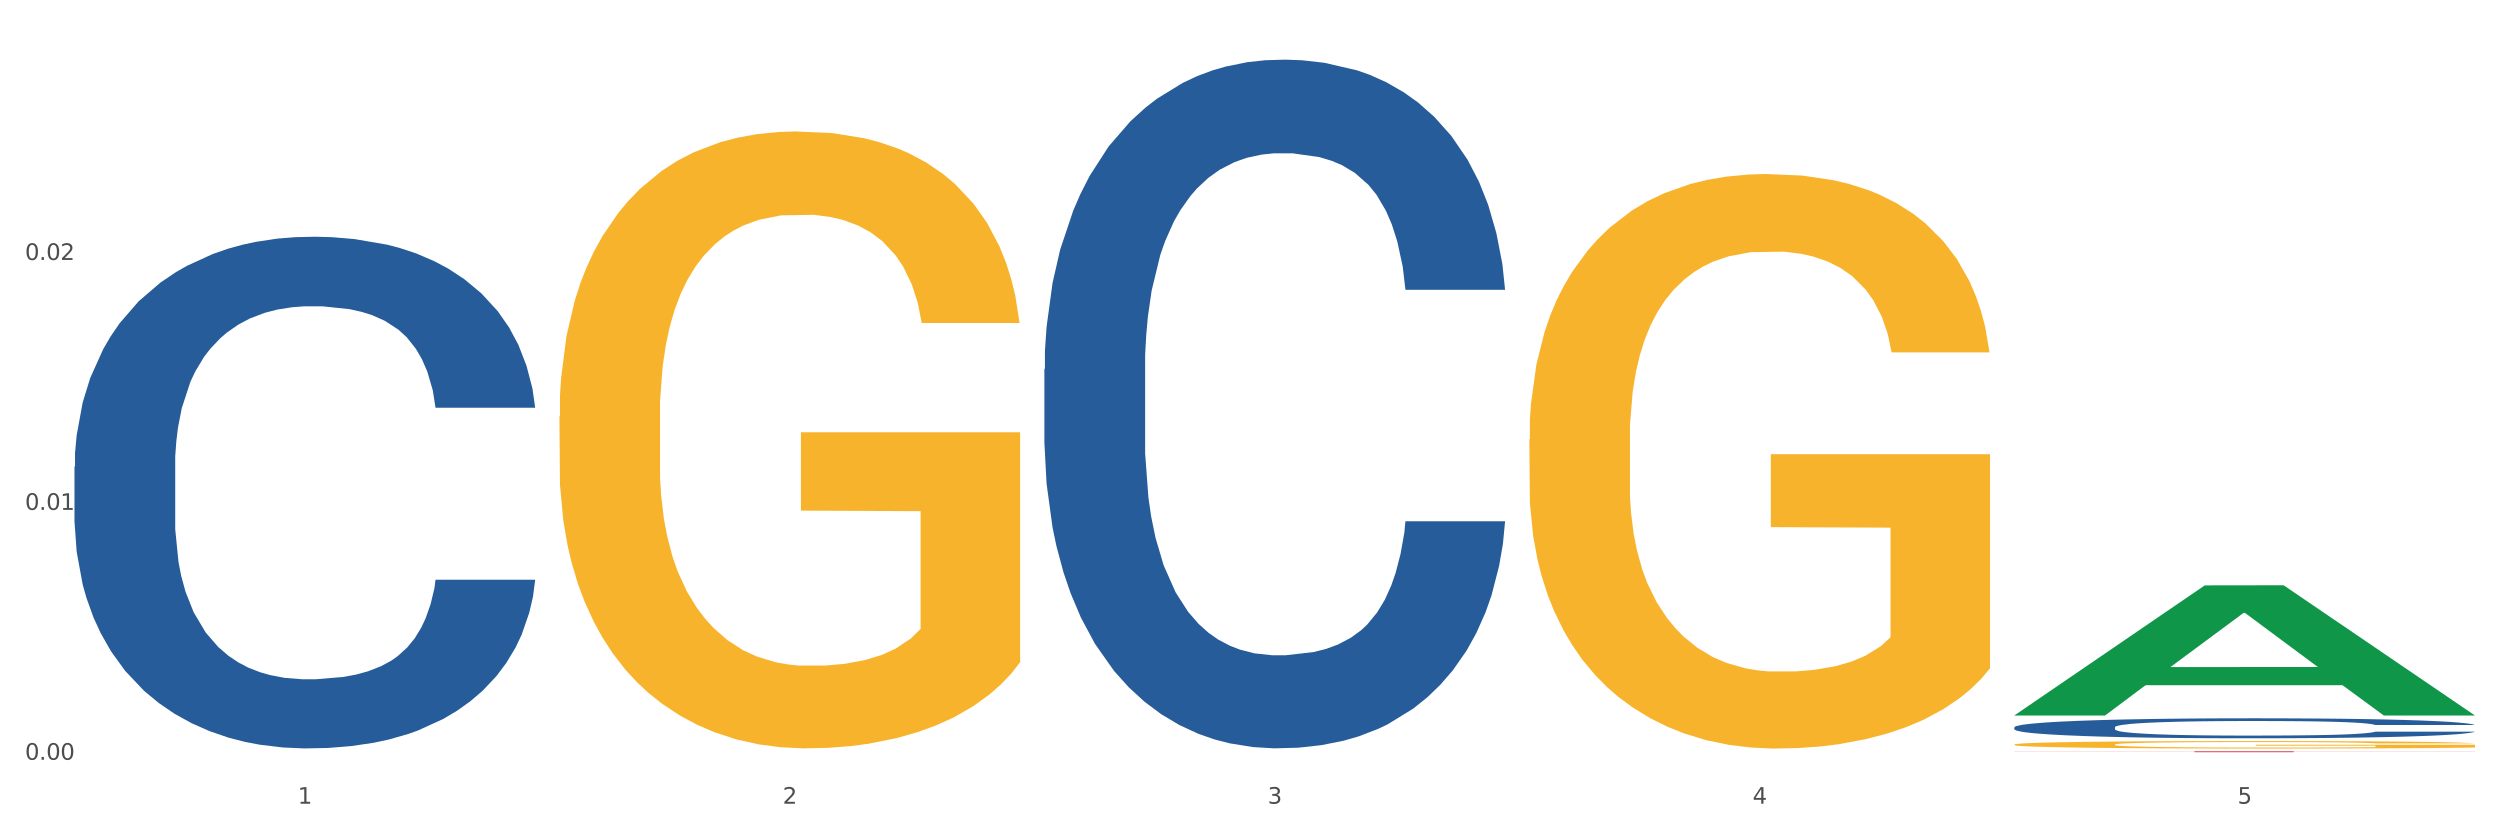
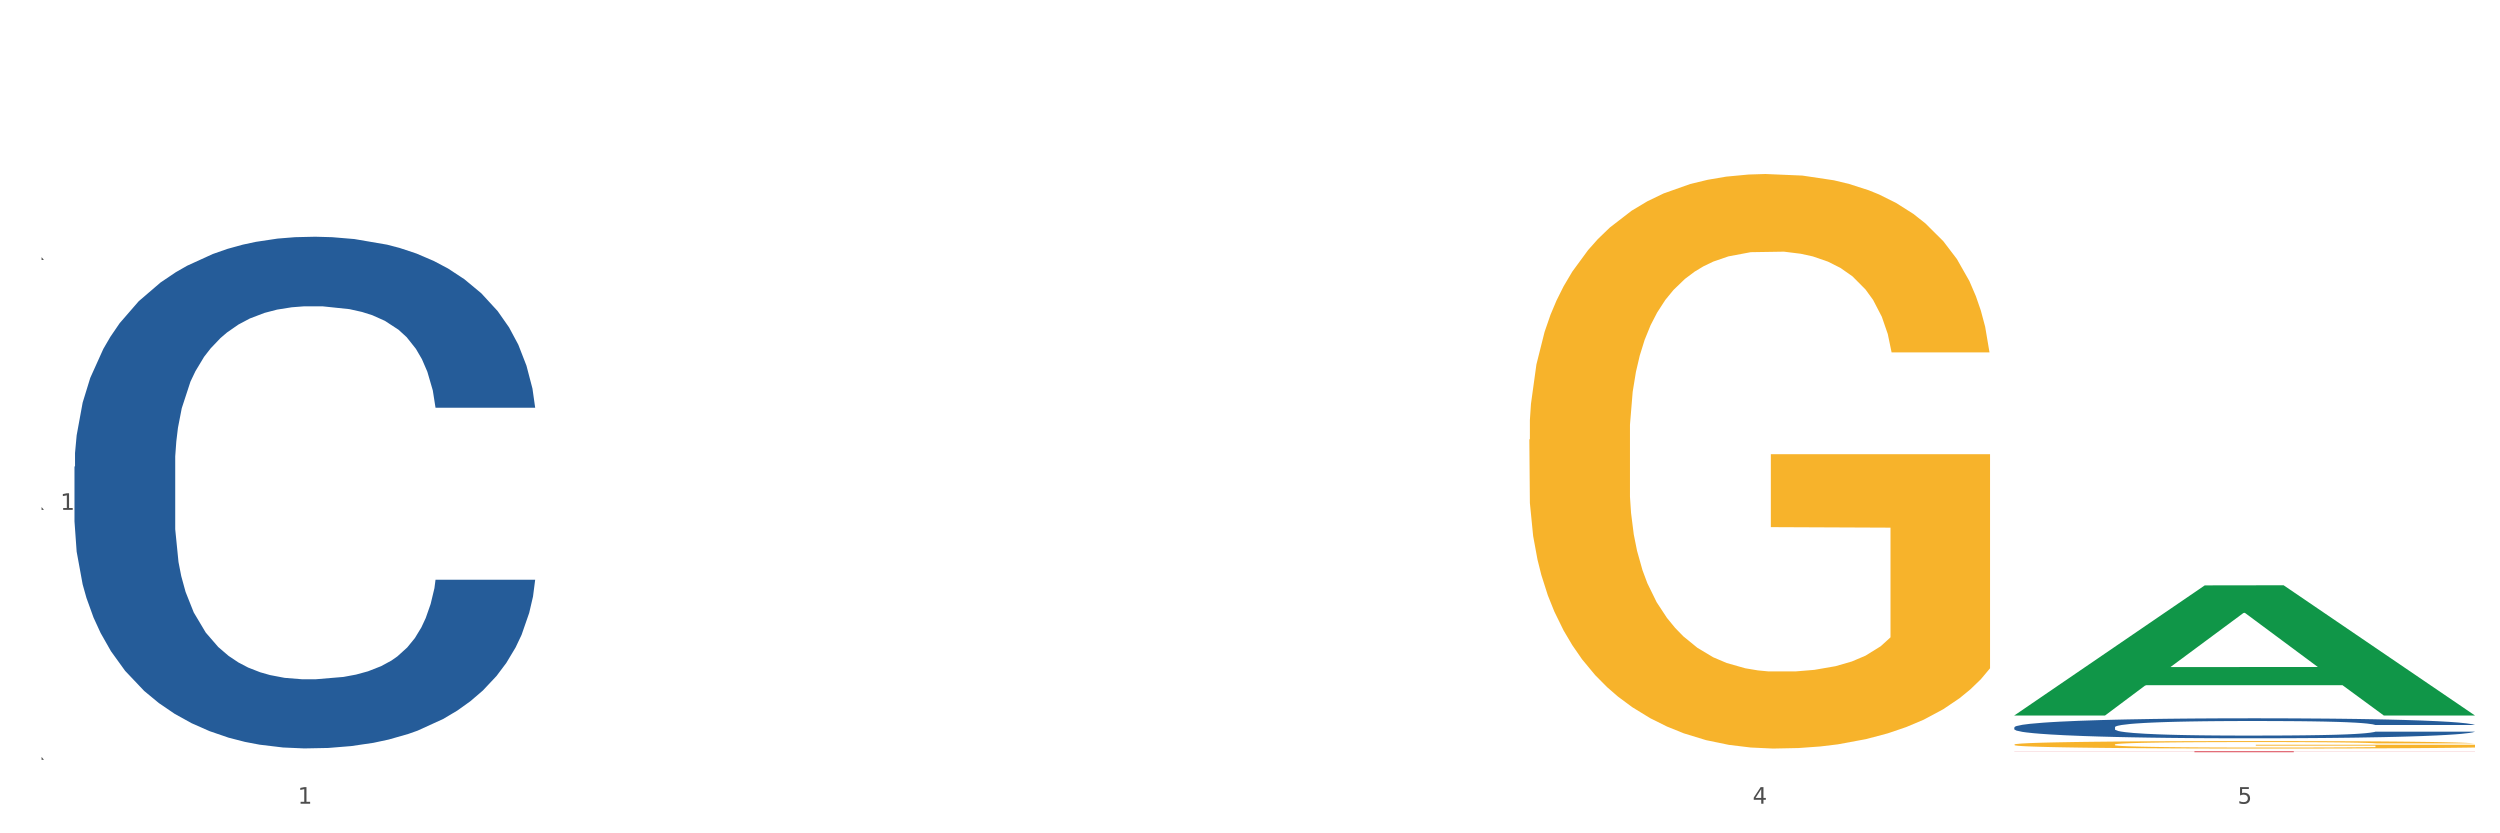
<svg xmlns="http://www.w3.org/2000/svg" xmlns:xlink="http://www.w3.org/1999/xlink" width="1080pt" height="360pt" viewBox="0 0 1080 360" version="1.1">
  <rect x="0" y="0" width="1080" height="360" fill="#333333" stroke="none" />
  <defs>
    <style type="text/css">*{stroke-linejoin: round; stroke-linecap: butt}</style>
  </defs>
  <g id="figure_1">
    <g id="patch_1">
      <path d="M 0 360  L 1080 360  L 1080 0  L 0 0  z " style="fill: #ffffff; stroke: #ffffff; stroke-linejoin: miter" />
    </g>
    <g id="axes_1">
      <g id="matplotlib.axis_1">
        <g id="xtick_1">
          <g id="text_1">
            <g style="fill: #4d4d4d" transform="translate(128.633 347.204) scale(0.096 -0.096)">
              <defs>
                <path id="DejaVuSans-31" d="M 794 531  L 1825 531  L 1825 4091  L 703 3866  L 703 4441  L 1819 4666  L 2450 4666  L 2450 531  L 3481 531  L 3481 0  L 794 0  L 794 531  z " transform="scale(0.016)" />
              </defs>
              <use xlink:href="#DejaVuSans-31" />
            </g>
          </g>
        </g>
        <g id="xtick_2">
          <g id="text_2">
            <g style="fill: #4d4d4d" transform="translate(338.134 347.204) scale(0.096 -0.096)">
              <defs>
-                 <path id="DejaVuSans-32" d="M 1228 531  L 3431 531  L 3431 0  L 469 0  L 469 531  Q 828 903 1448 1529  Q 2069 2156 2228 2338  Q 2531 2678 2651 2914  Q 2772 3150 2772 3378  Q 2772 3750 2511 3984  Q 2250 4219 1831 4219  Q 1534 4219 1204 4116  Q 875 4013 500 3803  L 500 4441  Q 881 4594 1212 4672  Q 1544 4750 1819 4750  Q 2544 4750 2975 4387  Q 3406 4025 3406 3419  Q 3406 3131 3298 2873  Q 3191 2616 2906 2266  Q 2828 2175 2409 1742  Q 1991 1309 1228 531  z " transform="scale(0.016)" />
-               </defs>
+                 </defs>
              <use xlink:href="#DejaVuSans-32" />
            </g>
          </g>
        </g>
        <g id="xtick_3">
          <g id="text_3">
            <g style="fill: #4d4d4d" transform="translate(547.634 347.204) scale(0.096 -0.096)">
              <defs>
-                 <path id="DejaVuSans-33" d="M 2597 2516  Q 3050 2419 3304 2112  Q 3559 1806 3559 1356  Q 3559 666 3084 287  Q 2609 -91 1734 -91  Q 1441 -91 1130 -33  Q 819 25 488 141  L 488 750  Q 750 597 1062 519  Q 1375 441 1716 441  Q 2309 441 2620 675  Q 2931 909 2931 1356  Q 2931 1769 2642 2001  Q 2353 2234 1838 2234  L 1294 2234  L 1294 2753  L 1863 2753  Q 2328 2753 2575 2939  Q 2822 3125 2822 3475  Q 2822 3834 2567 4026  Q 2313 4219 1838 4219  Q 1578 4219 1281 4162  Q 984 4106 628 3988  L 628 4550  Q 988 4650 1302 4700  Q 1616 4750 1894 4750  Q 2613 4750 3031 4423  Q 3450 4097 3450 3541  Q 3450 3153 3228 2886  Q 3006 2619 2597 2516  z " transform="scale(0.016)" />
-               </defs>
+                 </defs>
              <use xlink:href="#DejaVuSans-33" />
            </g>
          </g>
        </g>
        <g id="xtick_4">
          <g id="text_4">
            <g style="fill: #4d4d4d" transform="translate(757.134 347.204) scale(0.096 -0.096)">
              <defs>
                <path id="DejaVuSans-34" d="M 2419 4116  L 825 1625  L 2419 1625  L 2419 4116  z M 2253 4666  L 3047 4666  L 3047 1625  L 3713 1625  L 3713 1100  L 3047 1100  L 3047 0  L 2419 0  L 2419 1100  L 313 1100  L 313 1709  L 2253 4666  z " transform="scale(0.016)" />
              </defs>
              <use xlink:href="#DejaVuSans-34" />
            </g>
          </g>
        </g>
        <g id="xtick_5">
          <g id="text_5">
            <g style="fill: #4d4d4d" transform="translate(966.634 347.204) scale(0.096 -0.096)">
              <defs>
                <path id="DejaVuSans-35" d="M 691 4666  L 3169 4666  L 3169 4134  L 1269 4134  L 1269 2991  Q 1406 3038 1543 3061  Q 1681 3084 1819 3084  Q 2600 3084 3056 2656  Q 3513 2228 3513 1497  Q 3513 744 3044 326  Q 2575 -91 1722 -91  Q 1428 -91 1123 -41  Q 819 9 494 109  L 494 744  Q 775 591 1075 516  Q 1375 441 1709 441  Q 2250 441 2565 725  Q 2881 1009 2881 1497  Q 2881 1984 2565 2268  Q 2250 2553 1709 2553  Q 1456 2553 1204 2497  Q 953 2441 691 2322  L 691 4666  z " transform="scale(0.016)" />
              </defs>
              <use xlink:href="#DejaVuSans-35" />
            </g>
          </g>
        </g>
        <g id="xtick_6" />
        <g id="xtick_7" />
        <g id="xtick_8" />
        <g id="xtick_9" />
      </g>
      <g id="matplotlib.axis_2">
        <g id="ytick_1">
          <g id="text_6">
            <g style="fill: #4d4d4d" transform="translate(10.8 328.221) scale(0.096 -0.096)">
              <defs>
-                 <path id="DejaVuSans-30" d="M 2034 4250  Q 1547 4250 1301 3770  Q 1056 3291 1056 2328  Q 1056 1369 1301 889  Q 1547 409 2034 409  Q 2525 409 2770 889  Q 3016 1369 3016 2328  Q 3016 3291 2770 3770  Q 2525 4250 2034 4250  z M 2034 4750  Q 2819 4750 3233 4129  Q 3647 3509 3647 2328  Q 3647 1150 3233 529  Q 2819 -91 2034 -91  Q 1250 -91 836 529  Q 422 1150 422 2328  Q 422 3509 836 4129  Q 1250 4750 2034 4750  z " transform="scale(0.016)" />
-                 <path id="DejaVuSans-2e" d="M 684 794  L 1344 794  L 1344 0  L 684 0  L 684 794  z " transform="scale(0.016)" />
+                 <path id="DejaVuSans-2e" d="M 684 794  L 1344 0  L 684 0  L 684 794  z " transform="scale(0.016)" />
              </defs>
              <use xlink:href="#DejaVuSans-30" />
              <use xlink:href="#DejaVuSans-2e" transform="translate(63.623 0)" />
              <use xlink:href="#DejaVuSans-30" transform="translate(95.41 0)" />
              <use xlink:href="#DejaVuSans-30" transform="translate(159.033 0)" />
            </g>
          </g>
        </g>
        <g id="ytick_2">
          <g id="text_7">
            <g style="fill: #4d4d4d" transform="translate(10.8 220.262) scale(0.096 -0.096)">
              <use xlink:href="#DejaVuSans-30" />
              <use xlink:href="#DejaVuSans-2e" transform="translate(63.623 0)" />
              <use xlink:href="#DejaVuSans-30" transform="translate(95.41 0)" />
              <use xlink:href="#DejaVuSans-31" transform="translate(159.033 0)" />
            </g>
          </g>
        </g>
        <g id="ytick_3">
          <g id="text_8">
            <g style="fill: #4d4d4d" transform="translate(10.8 112.303) scale(0.096 -0.096)">
              <use xlink:href="#DejaVuSans-30" />
              <use xlink:href="#DejaVuSans-2e" transform="translate(63.623 0)" />
              <use xlink:href="#DejaVuSans-30" transform="translate(95.41 0)" />
              <use xlink:href="#DejaVuSans-32" transform="translate(159.033 0)" />
            </g>
          </g>
        </g>
        <g id="ytick_4" />
        <g id="ytick_5" />
        <g id="ytick_6" />
      </g>
      <g id="PolyCollection_1">
        <path d="M 870.175 309.002  L 870.38 308.949  L 952.452 252.884  L 986.512 252.831  L 1069.2 309.108  L 1029.805 309.108  L 1011.955 296.003  L 927.215 296.003  L 926.6 296.215  L 909.364 309.108  L 870.175 309.108  L 870.175 309.002  L 937.885 288.183  L 1001.285 288.13  L 969.893 264.826  L 969.482 264.721  L 969.072 264.879  L 937.679 288.13  L 937.885 288.183  L 870.175 309.002  z " clip-path="url(#p54483c1f1c)" style="fill: #109648" />
-         <path d="M 241.675 179.936  L 241.91 179.693  L 241.91 170.931  L 242.38 163.385  L 244.73 145.13  L 248.254 130.039  L 250.839 122.007  L 253.424 115.435  L 256.479 108.864  L 260.238 102.048  L 267.052 92.069  L 271.282 86.958  L 276.452 81.603  L 285.851 73.814  L 292.665 69.433  L 299.714 65.782  L 311.228 61.401  L 318.747 59.453  L 326.736 57.993  L 336.37 57.019  L 343.655 56.776  L 359.633 57.506  L 373.262 59.697  L 379.841 61.401  L 388.3 64.321  L 392.765 66.269  L 400.049 70.163  L 407.568 75.274  L 412.738 79.656  L 420.492 87.931  L 426.366 96.207  L 431.771 106.43  L 434.591 113.488  L 436.705 120.06  L 438.585 127.605  L 440.465 139.532  L 398.169 139.532  L 396.524 131.013  L 393.94 122.981  L 390.18 115.192  L 386.89 110.324  L 381.251 104.239  L 376.081 100.345  L 370.677 97.424  L 364.098 94.99  L 358.928 93.773  L 351.644 92.799  L 337.31 93.043  L 327.676 94.99  L 321.097 97.424  L 316.867 99.614  L 313.108 102.048  L 308.878 105.456  L 303.944 110.567  L 300.419 115.192  L 296.894 121.034  L 294.075 126.875  L 291.49 133.69  L 289.375 140.992  L 287.73 148.538  L 286.321 157.787  L 285.146 173.121  L 285.146 206.467  L 285.616 214.012  L 286.79 223.992  L 288.2 231.537  L 290.55 240.543  L 292.665 246.628  L 296.659 255.39  L 301.124 262.692  L 304.649 267.317  L 308.173 271.211  L 314.283 276.566  L 321.097 280.947  L 326.971 283.625  L 334.961 286.059  L 340.365 287.032  L 345.065 287.519  L 356.578 287.519  L 364.803 286.789  L 373.967 285.085  L 381.016 282.895  L 386.89 280.217  L 393.47 275.836  L 397.699 271.698  L 397.699 220.828  L 346.005 220.584  L 346.005 186.752  L 440.7 186.752  L 440.7 286.059  L 436.705 291.17  L 432.241 295.795  L 427.541 299.933  L 420.492 305.044  L 412.033 309.912  L 404.514 313.32  L 396.524 316.24  L 387.125 318.918  L 374.907 321.352  L 367.387 322.325  L 357.988 323.056  L 346.944 323.299  L 337.31 322.812  L 327.911 321.595  L 318.042 319.405  L 308.408 316.24  L 301.124 313.076  L 293.84 309.182  L 286.086 304.07  L 279.976 299.202  L 275.277 294.821  L 270.107 289.223  L 264.468 281.921  L 260.238 275.349  L 256.479 268.534  L 252.484 259.772  L 249.664 252.226  L 246.844 242.734  L 245.2 235.675  L 243.32 224.722  L 241.91 209.388  L 241.675 179.936  z " clip-path="url(#p54483c1f1c)" style="fill: #f7b32b" />
        <path d="M 870.175 314.185  L 870.41 314.177  L 870.41 313.956  L 871.116 313.656  L 873.704 313.104  L 876.997 312.686  L 882.643 312.197  L 885.702 311.991  L 889.701 311.763  L 897.935 311.392  L 907.345 311.076  L 913.932 310.903  L 918.873 310.792  L 929.93 310.595  L 936.281 310.508  L 942.869 310.437  L 948.515 310.39  L 957.925 310.335  L 965.453 310.311  L 974.157 310.303  L 981.45 310.311  L 991.096 310.343  L 1005.211 310.437  L 1010.622 310.493  L 1017.915 310.587  L 1025.443 310.713  L 1031.559 310.84  L 1038.617 311.021  L 1045.91 311.258  L 1052.967 311.558  L 1057.908 311.834  L 1061.907 312.126  L 1065.436 312.481  L 1068.024 312.867  L 1069.2 313.191  L 1026.148 313.191  L 1024.972 312.899  L 1022.62 312.583  L 1020.267 312.37  L 1017.679 312.197  L 1013.68 311.999  L 1010.151 311.873  L 1004.27 311.723  L 998.859 311.629  L 994.389 311.573  L 988.978 311.526  L 977.451 311.479  L 969.217 311.479  L 964.041 311.494  L 957.69 311.534  L 952.279 311.589  L 945.927 311.684  L 940.986 311.786  L 936.046 311.92  L 933.223 312.015  L 928.989 312.189  L 926.165 312.331  L 922.401 312.575  L 920.284 312.749  L 916.52 313.198  L 914.873 313.53  L 914.168 313.759  L 913.697 314.011  L 913.697 315.242  L 915.109 315.794  L 916.285 316.031  L 918.167 316.299  L 921.696 316.646  L 926.871 316.985  L 932.282 317.23  L 936.752 317.38  L 940.986 317.49  L 945.221 317.577  L 950.397 317.656  L 954.631 317.703  L 960.983 317.75  L 968.511 317.774  L 974.393 317.774  L 986.391 317.735  L 991.801 317.695  L 996.977 317.64  L 1002.623 317.553  L 1007.093 317.458  L 1009.681 317.387  L 1013.915 317.238  L 1017.209 317.08  L 1020.032 316.898  L 1021.914 316.741  L 1024.031 316.504  L 1025.678 316.236  L 1026.148 316.094  L 1069.2 316.094  L 1068.259 316.378  L 1066.612 316.654  L 1063.319 317.025  L 1060.731 317.238  L 1056.732 317.498  L 1052.497 317.719  L 1046.616 317.963  L 1041.205 318.145  L 1035.559 318.303  L 1029.442 318.445  L 1018.385 318.642  L 1014.386 318.697  L 1005.917 318.792  L 999.33 318.847  L 989.684 318.902  L 979.803 318.934  L 969.452 318.942  L 960.277 318.926  L 950.161 318.878  L 943.81 318.831  L 936.752 318.76  L 928.518 318.65  L 920.755 318.516  L 913.462 318.358  L 906.639 318.176  L 900.288 317.971  L 892.054 317.632  L 885.937 317.301  L 881.467 316.993  L 878.409 316.733  L 875.351 316.401  L 873.704 316.173  L 871.116 315.62  L 870.175 315.108  L 870.175 314.185  z " clip-path="url(#p54483c1f1c)" style="fill: #255c99" />
        <path d="M 32.175 201.586  L 32.41 201.384  L 32.41 195.732  L 33.116 188.06  L 35.704 173.929  L 38.997 163.229  L 44.643 150.713  L 47.702 145.464  L 51.701 139.609  L 59.935 130.121  L 69.345 122.046  L 75.932 117.605  L 80.873 114.778  L 91.93 109.731  L 98.281 107.511  L 104.869 105.694  L 110.515 104.483  L 119.925 103.069  L 127.453 102.464  L 136.157 102.262  L 143.45 102.464  L 153.096 103.271  L 167.211 105.694  L 172.622 107.107  L 179.915 109.53  L 187.443 112.76  L 193.559 115.99  L 200.617 120.633  L 207.91 126.689  L 214.967 134.361  L 219.908 141.426  L 223.907 148.896  L 227.436 157.98  L 230.024 167.873  L 231.2 176.15  L 188.148 176.15  L 186.972 168.68  L 184.62 160.605  L 182.267 155.154  L 179.679 150.713  L 175.68 145.666  L 172.151 142.436  L 166.27 138.6  L 160.859 136.178  L 156.389 134.764  L 150.978 133.553  L 139.451 132.342  L 131.217 132.342  L 126.041 132.746  L 119.69 133.755  L 114.279 135.168  L 107.927 137.591  L 102.986 140.215  L 98.046 143.647  L 95.223 146.07  L 90.989 150.511  L 88.165 154.145  L 84.401 160.403  L 82.284 164.844  L 78.52 176.351  L 76.873 184.83  L 76.168 190.685  L 75.697 197.145  L 75.697 228.638  L 77.109 242.77  L 78.285 248.826  L 80.167 255.69  L 83.696 264.573  L 88.871 273.253  L 94.282 279.512  L 98.752 283.347  L 102.986 286.174  L 107.221 288.394  L 112.397 290.413  L 116.631 291.624  L 122.983 292.836  L 130.511 293.441  L 136.393 293.441  L 148.391 292.432  L 153.801 291.423  L 158.977 290.009  L 164.623 287.789  L 169.093 285.366  L 171.681 283.549  L 175.915 279.714  L 179.209 275.676  L 182.032 271.033  L 183.914 266.995  L 186.031 260.939  L 187.678 254.075  L 188.148 250.441  L 231.2 250.441  L 230.259 257.709  L 228.612 264.774  L 225.319 274.263  L 222.731 279.714  L 218.732 286.376  L 214.497 292.028  L 208.616 298.286  L 203.205 302.93  L 197.559 306.967  L 191.442 310.601  L 180.385 315.648  L 176.386 317.061  L 167.917 319.484  L 161.33 320.897  L 151.684 322.31  L 141.803 323.118  L 131.452 323.319  L 122.277 322.916  L 112.161 321.704  L 105.81 320.493  L 98.752 318.676  L 90.518 315.85  L 82.755 312.418  L 75.462 308.38  L 68.639 303.737  L 62.288 298.488  L 54.054 289.807  L 47.937 281.329  L 43.467 273.455  L 40.409 266.793  L 37.351 258.314  L 35.704 252.46  L 33.116 238.328  L 32.175 225.206  L 32.175 201.586  z " clip-path="url(#p54483c1f1c)" style="fill: #255c99" />
        <path d="M 870.175 324.573  L 1069.2 324.573  L 1069.2 324.626  L 990.911 324.626  L 990.911 324.95  L 947.993 324.95  L 947.993 324.626  L 870.175 324.626  L 870.175 324.574  L 870.175 324.573  z " clip-path="url(#p54483c1f1c)" style="fill: #d62839" />
        <path d="M 870.175 321.635  L 870.41 321.632  L 870.41 321.525  L 870.88 321.433  L 873.23 321.211  L 876.754 321.028  L 879.339 320.93  L 881.924 320.85  L 884.979 320.77  L 888.738 320.687  L 895.552 320.566  L 899.782 320.504  L 904.952 320.439  L 914.351 320.344  L 921.165 320.291  L 928.214 320.246  L 939.728 320.193  L 947.247 320.169  L 955.236 320.152  L 964.87 320.14  L 972.155 320.137  L 988.133 320.146  L 1001.762 320.172  L 1008.341 320.193  L 1016.8 320.229  L 1021.265 320.252  L 1028.549 320.3  L 1036.068 320.362  L 1041.238 320.415  L 1048.992 320.516  L 1054.866 320.616  L 1060.271 320.741  L 1063.091 320.826  L 1065.205 320.906  L 1067.085 320.998  L 1068.965 321.143  L 1026.669 321.143  L 1025.024 321.04  L 1022.44 320.942  L 1018.68 320.847  L 1015.39 320.788  L 1009.751 320.714  L 1004.581 320.667  L 999.177 320.631  L 992.598 320.602  L 987.428 320.587  L 980.144 320.575  L 965.81 320.578  L 956.176 320.602  L 949.597 320.631  L 945.367 320.658  L 941.608 320.687  L 937.378 320.729  L 932.444 320.791  L 928.919 320.847  L 925.394 320.918  L 922.575 320.989  L 919.99 321.072  L 917.875 321.161  L 916.23 321.253  L 914.821 321.365  L 913.646 321.552  L 913.646 321.957  L 914.116 322.049  L 915.29 322.17  L 916.7 322.262  L 919.05 322.372  L 921.165 322.446  L 925.159 322.552  L 929.624 322.641  L 933.149 322.697  L 936.673 322.745  L 942.783 322.81  L 949.597 322.863  L 955.471 322.896  L 963.461 322.925  L 968.865 322.937  L 973.565 322.943  L 985.078 322.943  L 993.303 322.934  L 1002.467 322.913  L 1009.516 322.887  L 1015.39 322.854  L 1021.97 322.801  L 1026.199 322.75  L 1026.199 322.132  L 974.505 322.129  L 974.505 321.717  L 1069.2 321.717  L 1069.2 322.925  L 1065.205 322.987  L 1060.741 323.044  L 1056.041 323.094  L 1048.992 323.156  L 1040.533 323.215  L 1033.014 323.257  L 1025.024 323.292  L 1015.625 323.325  L 1003.407 323.354  L 995.887 323.366  L 986.488 323.375  L 975.444 323.378  L 965.81 323.372  L 956.411 323.357  L 946.542 323.331  L 936.908 323.292  L 929.624 323.254  L 922.34 323.206  L 914.586 323.144  L 908.476 323.085  L 903.777 323.032  L 898.607 322.964  L 892.968 322.875  L 888.738 322.795  L 884.979 322.712  L 880.984 322.605  L 878.164 322.514  L 875.344 322.398  L 873.7 322.312  L 871.82 322.179  L 870.41 321.993  L 870.175 321.635  z " clip-path="url(#p54483c1f1c)" style="fill: #f7b32b" />
-         <path d="M 451.175 159.441  L 451.41 159.169  L 451.41 151.561  L 452.116 141.236  L 454.704 122.217  L 457.997 107.816  L 463.643 90.97  L 466.702 83.905  L 470.701 76.026  L 478.935 63.255  L 488.345 52.387  L 494.932 46.409  L 499.873 42.606  L 510.93 35.813  L 517.281 32.824  L 523.869 30.379  L 529.515 28.748  L 538.925 26.846  L 546.453 26.031  L 555.157 25.759  L 562.45 26.031  L 572.096 27.118  L 586.211 30.379  L 591.622 32.281  L 598.915 35.541  L 606.443 39.888  L 612.559 44.236  L 619.617 50.485  L 626.91 58.636  L 633.967 68.961  L 638.908 78.471  L 642.907 88.525  L 646.436 100.751  L 649.024 114.065  L 650.2 125.205  L 607.148 125.205  L 605.972 115.152  L 603.62 104.284  L 601.267 96.948  L 598.679 90.97  L 594.68 84.177  L 591.151 79.83  L 585.27 74.667  L 579.859 71.407  L 575.389 69.505  L 569.978 67.875  L 558.451 66.244  L 550.217 66.244  L 545.041 66.788  L 538.69 68.146  L 533.279 70.048  L 526.927 73.309  L 521.986 76.841  L 517.046 81.46  L 514.223 84.721  L 509.989 90.698  L 507.165 95.589  L 503.401 104.012  L 501.284 109.99  L 497.52 125.477  L 495.873 136.889  L 495.168 144.769  L 494.697 153.463  L 494.697 195.85  L 496.109 214.87  L 497.285 223.021  L 499.167 232.259  L 502.696 244.214  L 507.871 255.898  L 513.282 264.321  L 517.752 269.483  L 521.986 273.287  L 526.221 276.276  L 531.397 278.993  L 535.631 280.624  L 541.983 282.254  L 549.511 283.069  L 555.393 283.069  L 567.391 281.71  L 572.801 280.352  L 577.977 278.45  L 583.623 275.461  L 588.093 272.201  L 590.681 269.755  L 594.915 264.593  L 598.209 259.158  L 601.032 252.909  L 602.914 247.475  L 605.031 239.324  L 606.678 230.086  L 607.148 225.195  L 650.2 225.195  L 649.259 234.976  L 647.612 244.486  L 644.319 257.257  L 641.731 264.593  L 637.732 273.559  L 633.497 281.167  L 627.616 289.59  L 622.205 295.839  L 616.559 301.274  L 610.442 306.164  L 599.385 312.957  L 595.386 314.859  L 586.917 318.12  L 580.33 320.022  L 570.684 321.924  L 560.803 323.01  L 550.452 323.282  L 541.277 322.739  L 531.161 321.108  L 524.81 319.478  L 517.752 317.033  L 509.518 313.229  L 501.755 308.61  L 494.462 303.176  L 487.639 296.926  L 481.288 289.862  L 473.054 278.178  L 466.937 266.766  L 462.467 256.17  L 459.409 247.203  L 456.351 235.791  L 454.704 227.912  L 452.116 208.892  L 451.175 191.231  L 451.175 159.441  z " clip-path="url(#p54483c1f1c)" style="fill: #255c99" />
        <path d="M 660.675 189.867  L 660.91 189.64  L 660.91 181.48  L 661.38 174.453  L 663.73 157.452  L 667.254 143.399  L 669.839 135.918  L 672.424 129.798  L 675.479 123.678  L 679.238 117.331  L 686.052 108.037  L 690.282 103.277  L 695.452 98.29  L 704.851 91.037  L 711.665 86.957  L 718.714 83.557  L 730.228 79.476  L 737.747 77.663  L 745.736 76.303  L 755.37 75.396  L 762.655 75.17  L 778.633 75.85  L 792.262 77.89  L 798.841 79.476  L 807.3 82.196  L 811.765 84.01  L 819.049 87.637  L 826.568 92.397  L 831.738 96.477  L 839.492 104.184  L 845.366 111.891  L 850.771 121.411  L 853.591 127.985  L 855.705 134.105  L 857.585 141.132  L 859.465 152.239  L 817.169 152.239  L 815.524 144.305  L 812.94 136.825  L 809.18 129.571  L 805.89 125.038  L 800.251 119.371  L 795.081 115.744  L 789.677 113.024  L 783.098 110.757  L 777.928 109.624  L 770.644 108.717  L 756.31 108.944  L 746.676 110.757  L 740.097 113.024  L 735.867 115.064  L 732.108 117.331  L 727.878 120.504  L 722.944 125.265  L 719.419 129.571  L 715.894 135.012  L 713.075 140.452  L 710.49 146.799  L 708.375 153.599  L 706.73 160.626  L 705.321 169.239  L 704.146 183.52  L 704.146 214.574  L 704.616 221.601  L 705.79 230.895  L 707.2 237.922  L 709.55 246.309  L 711.665 251.976  L 715.659 260.136  L 720.124 266.936  L 723.649 271.243  L 727.173 274.87  L 733.283 279.857  L 740.097 283.937  L 745.971 286.43  L 753.961 288.697  L 759.365 289.604  L 764.065 290.057  L 775.578 290.057  L 783.803 289.377  L 792.967 287.79  L 800.016 285.75  L 805.89 283.257  L 812.47 279.176  L 816.699 275.323  L 816.699 227.948  L 765.005 227.721  L 765.005 196.214  L 859.7 196.214  L 859.7 288.697  L 855.705 293.457  L 851.241 297.764  L 846.541 301.617  L 839.492 306.377  L 831.033 310.911  L 823.514 314.084  L 815.524 316.804  L 806.125 319.298  L 793.907 321.565  L 786.387 322.471  L 776.988 323.151  L 765.944 323.378  L 756.31 322.925  L 746.911 321.791  L 737.042 319.751  L 727.408 316.804  L 720.124 313.858  L 712.84 310.231  L 705.086 305.471  L 698.976 300.937  L 694.277 296.857  L 689.107 291.644  L 683.468 284.843  L 679.238 278.723  L 675.479 272.376  L 671.484 264.216  L 668.664 257.189  L 665.844 248.349  L 664.2 241.775  L 662.32 231.575  L 660.91 217.294  L 660.675 189.867  z " clip-path="url(#p54483c1f1c)" style="fill: #f7b32b" />
      </g>
    </g>
  </g>
  <defs>
    <clipPath id="p54483c1f1c">
      <rect x="32.175" y="10.8" width="1037.025" height="329.109" />
    </clipPath>
  </defs>
</svg>